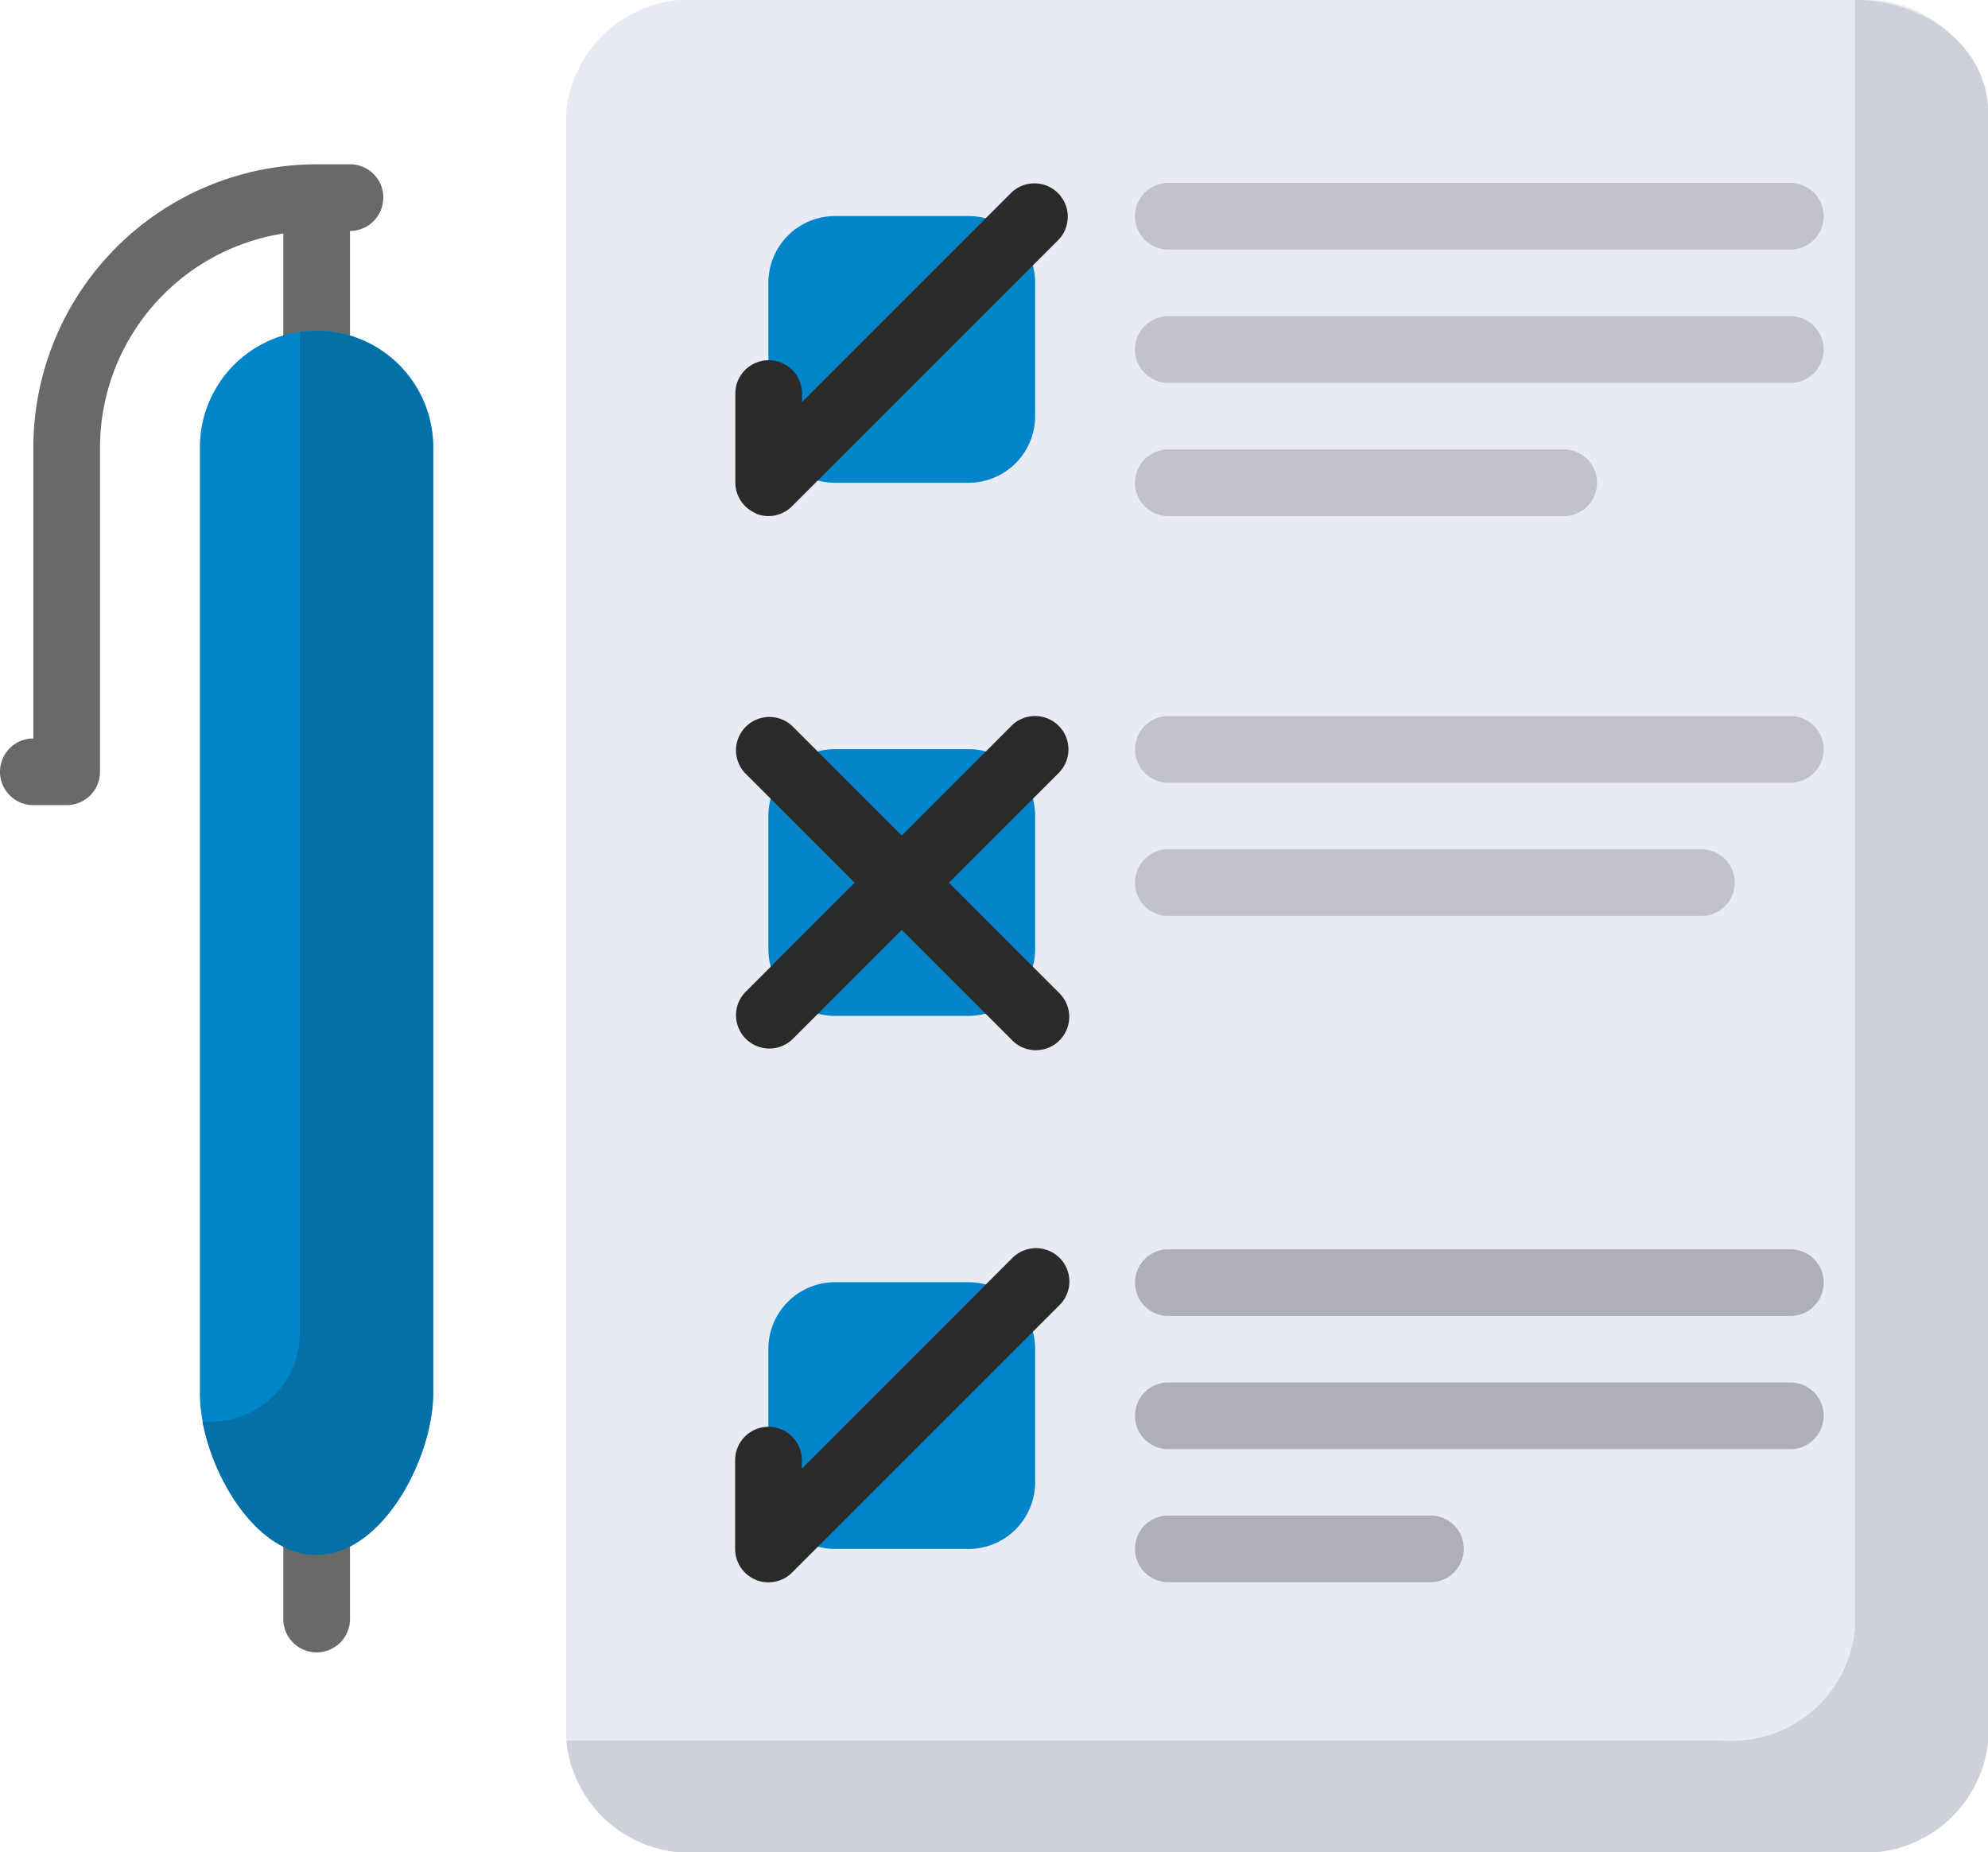
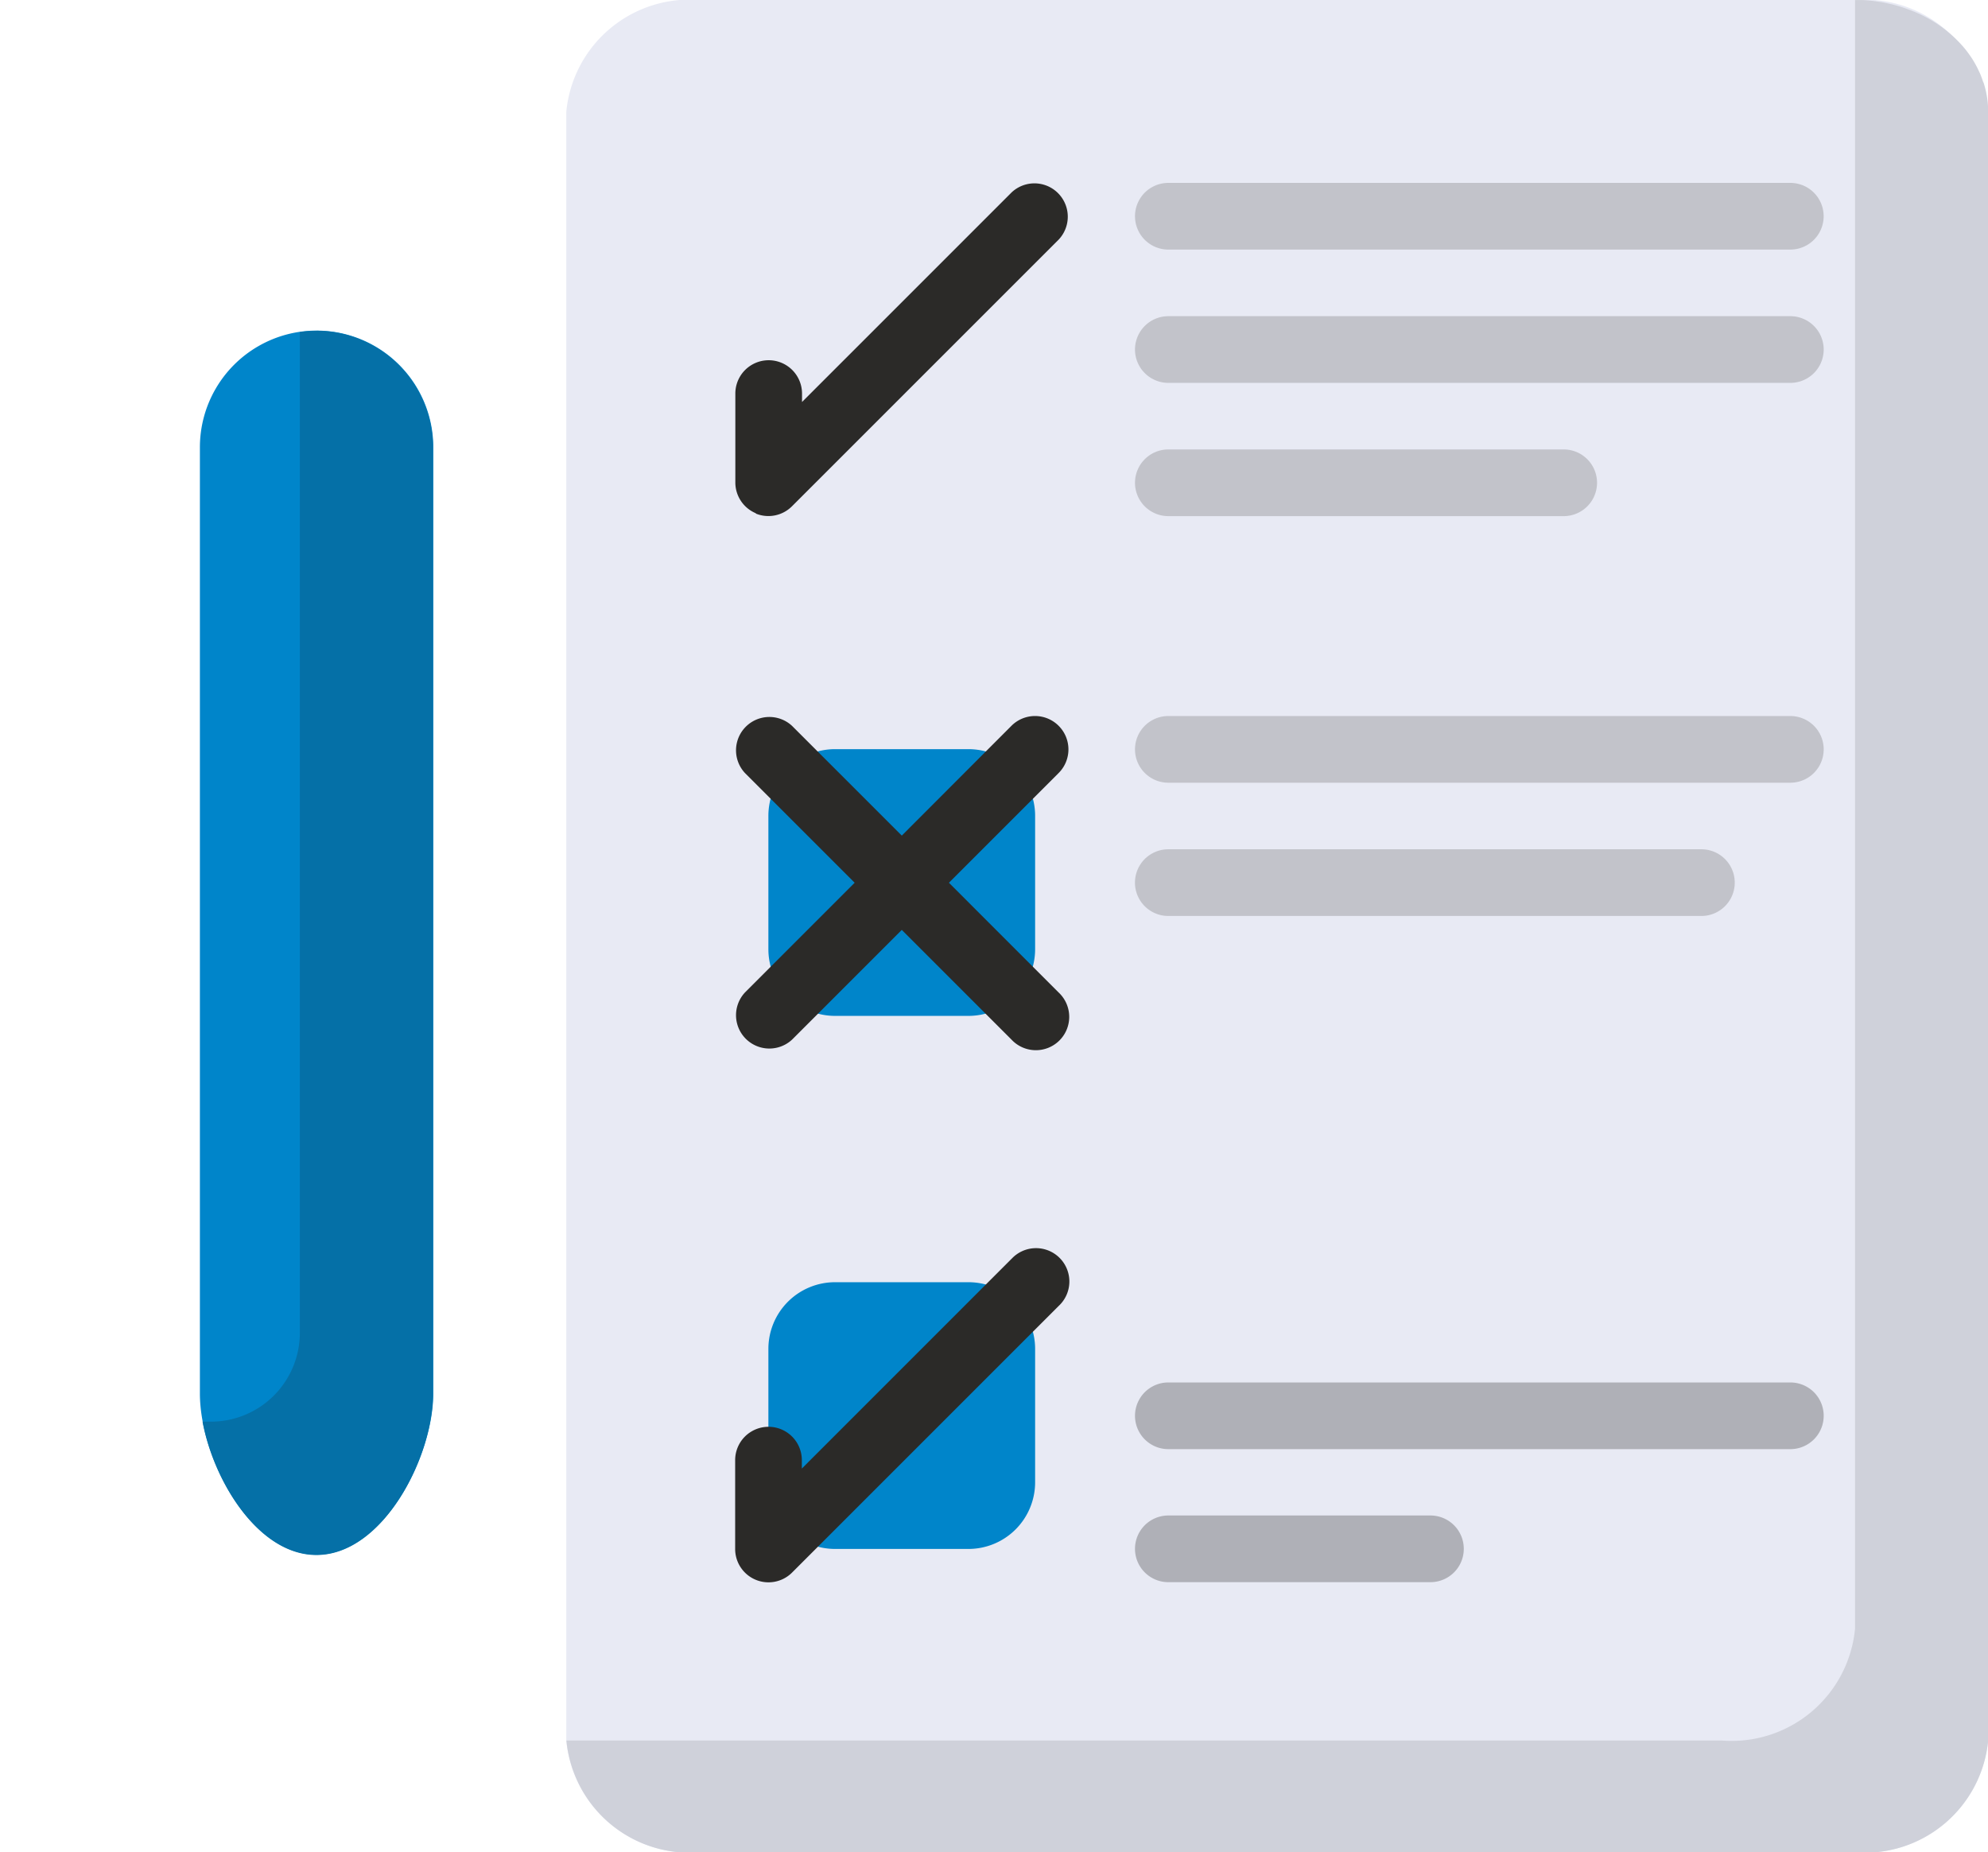
<svg xmlns="http://www.w3.org/2000/svg" width="53.662" height="50" viewBox="0 0 53.662 50">
  <g id="get-organized-icon" transform="translate(0 -4.026)">
-     <path id="Path_2096" data-name="Path 2096" d="M9.443,79.324h-.9A7.653,7.653,0,0,0,.9,86.968v7.854a.9.9,0,0,0,0,1.8h.9a.9.9,0,0,0,.9-.9V86.968a5.855,5.855,0,0,1,4.947-5.776v37.4a.9.9,0,1,0,1.8,0V81.123a.9.9,0,0,0,0-1.8Zm0,0" transform="translate(0 -70.863)" fill="#696967" />
    <path id="Path_2097" data-name="Path 2097" d="M49.507,150.993c-1.8,0-3.148-2.637-3.148-4.347V121.1a3.148,3.148,0,0,1,6.3,0v25.542C52.654,148.356,51.3,150.993,49.507,150.993Zm0,0" transform="translate(-40.963 -105)" fill="#0085ca" />
    <path id="Path_2098" data-name="Path 2098" d="M50.077,117.956a3.186,3.186,0,0,0-.45.032V145a2.4,2.4,0,0,1-2.4,2.4H47c.306,1.636,1.524,3.6,3.073,3.6,1.8,0,3.147-2.637,3.147-4.347V121.1a3.151,3.151,0,0,0-3.147-3.147Zm0,0" transform="translate(-41.533 -104.999)" fill="#0570a7" />
    <path id="Path_2099" data-name="Path 2099" d="M166.123,0H134.945a3.346,3.346,0,0,0-3.6,3.018V46.982a3.346,3.346,0,0,0,3.6,3.018h31.178a3.346,3.346,0,0,0,3.6-3.018V3.018A3.346,3.346,0,0,0,166.123,0Zm0,0" transform="translate(-116.059 4.026)" fill="#e8eaf4" />
    <path id="Path_2100" data-name="Path 2100" d="M169.593,2.223q-.032-.1-.072-.2c-.014-.034-.029-.068-.045-.1a2.768,2.768,0,0,0-.186-.341l-.026-.039c-.037-.055-.076-.109-.116-.162l-.066-.083a3.516,3.516,0,0,0-1.4-1l-.015-.006q-.134-.053-.273-.1l-.089-.027c-.062-.018-.125-.035-.189-.05s-.135-.031-.2-.044a4.222,4.222,0,0,0-.6-.07c-.061,0-.123,0-.185,0V43.964a3.346,3.346,0,0,1-3.6,3.018H131.347a3.346,3.346,0,0,0,3.6,3.018h31.178a3.347,3.347,0,0,0,3.6-3.018V3.018a2.564,2.564,0,0,0-.127-.795Zm0,0" transform="translate(-116.058 4.026)" fill="#cfd1da" />
    <path id="Path_2101" data-name="Path 2101" d="M183.618,170.992h-3.6a1.8,1.8,0,0,1-1.8-1.8v-3.6a1.8,1.8,0,0,1,1.8-1.8h3.6a1.8,1.8,0,0,1,1.8,1.8v3.6A1.8,1.8,0,0,1,183.618,170.992Zm0,0" transform="translate(-157.477 -139.544)" fill="#0085ca" />
-     <path id="Path_2102" data-name="Path 2102" d="M183.618,47.374h-3.6a1.8,1.8,0,0,1-1.8-1.8v-3.6a1.8,1.8,0,0,1,1.8-1.8h3.6a1.8,1.8,0,0,1,1.8,1.8v3.6A1.8,1.8,0,0,1,183.618,47.374Zm0,0" transform="translate(-157.477 -30.316)" fill="#0085ca" />
    <path id="Path_2103" data-name="Path 2103" d="M183.618,294.616h-3.6a1.8,1.8,0,0,1-1.8-1.8v-3.6a1.8,1.8,0,0,1,1.8-1.8h3.6a1.8,1.8,0,0,1,1.8,1.8v3.6A1.8,1.8,0,0,1,183.618,294.616Zm0,0" transform="translate(-157.477 -248.779)" fill="#0085ca" />
    <g id="Group_88" data-name="Group 88" transform="translate(19.845 8.964)">
      <path id="Path_2105" data-name="Path 2105" d="M171.052,41.378a.9.9,0,0,0,.98-.2l7.2-7.2a.9.9,0,0,0-1.272-1.272l-5.66,5.66v-.227a.9.9,0,1,0-1.8,0v2.4a.9.9,0,0,0,.555.831Zm0,0" transform="translate(-170.496 -32.453)" fill="#2b2a28" />
      <path id="Path_2106" data-name="Path 2106" d="M179.223,156.335a.9.9,0,0,0-1.272,0L174.99,159.3l-2.961-2.961a.9.9,0,0,0-1.272,1.272l2.961,2.961-2.961,2.962a.9.9,0,0,0,1.272,1.272l2.961-2.961,2.961,2.961a.9.9,0,1,0,1.272-1.272l-2.961-2.962,2.961-2.961A.9.9,0,0,0,179.223,156.335Zm0,0" transform="translate(-170.493 -141.682)" fill="#2b2a28" />
      <path id="Path_2107" data-name="Path 2107" d="M177.953,279.959l-5.659,5.66v-.227a.9.9,0,1,0-1.8,0v2.4a.9.9,0,0,0,1.535.636l7.2-7.2a.9.9,0,1,0-1.272-1.272Zm0,0" transform="translate(-170.495 -250.916)" fill="#2b2a28" />
      <path id="Path_2108" data-name="Path 2108" d="M264.111,34.248H280.9a.9.9,0,1,0,0-1.8H264.111a.9.9,0,0,0,0,1.8Zm0,0" transform="translate(-252.419 -32.449)" fill="#696967" opacity="0.3" />
      <path id="Path_2109" data-name="Path 2109" d="M280.9,63.355H264.11a.9.9,0,1,0,0,1.8H280.9a.9.9,0,1,0,0-1.8Zm0,0" transform="translate(-252.418 -59.758)" fill="#696967" opacity="0.3" />
      <path id="Path_2110" data-name="Path 2110" d="M264.111,96.061h10.672a.9.9,0,1,0,0-1.8H264.111a.9.9,0,0,0,0,1.8Zm0,0" transform="translate(-252.419 -87.067)" fill="#696967" opacity="0.3" />
      <path id="Path_2111" data-name="Path 2111" d="M280.9,156.074H264.11a.9.9,0,1,0,0,1.8H280.9a.9.9,0,1,0,0-1.8Zm0,0" transform="translate(-252.418 -141.684)" fill="#696967" opacity="0.3" />
      <path id="Path_2112" data-name="Path 2112" d="M278.5,186.977h-14.39a.9.9,0,0,0,0,1.8H278.5a.9.9,0,0,0,0-1.8Zm0,0" transform="translate(-252.419 -168.99)" fill="#696967" opacity="0.3" />
-       <path id="Path_2113" data-name="Path 2113" d="M280.9,279.7H264.11a.9.9,0,1,0,0,1.8H280.9a.9.9,0,1,0,0-1.8Zm0,0" transform="translate(-252.418 -250.915)" fill="#2b2a28" opacity="0.3" />
      <path id="Path_2114" data-name="Path 2114" d="M280.9,310.6H264.11a.9.9,0,0,0,0,1.8H280.9a.9.9,0,1,0,0-1.8Zm0,0" transform="translate(-252.418 -278.221)" fill="#2b2a28" opacity="0.3" />
      <path id="Path_2115" data-name="Path 2115" d="M264.111,343.3h7.075a.9.9,0,1,0,0-1.8h-7.075a.9.9,0,0,0,0,1.8Zm0,0" transform="translate(-252.419 -305.53)" fill="#2b2a28" opacity="0.3" />
    </g>
  </g>
</svg>